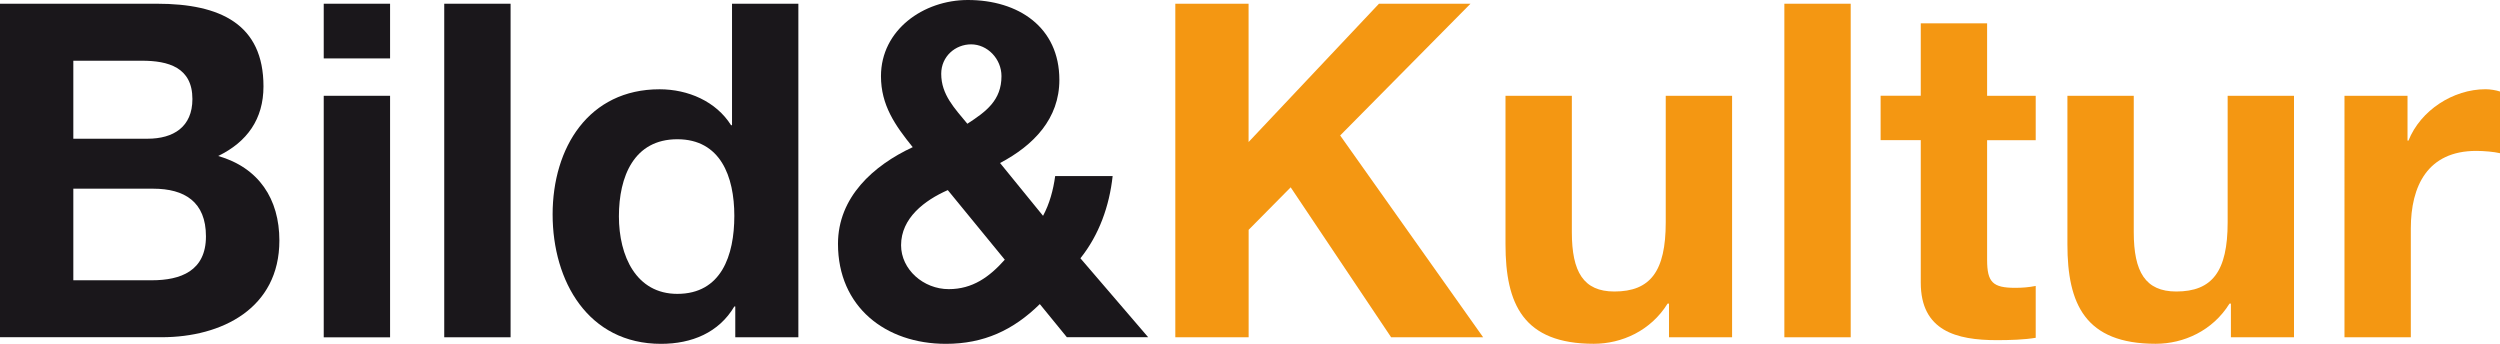
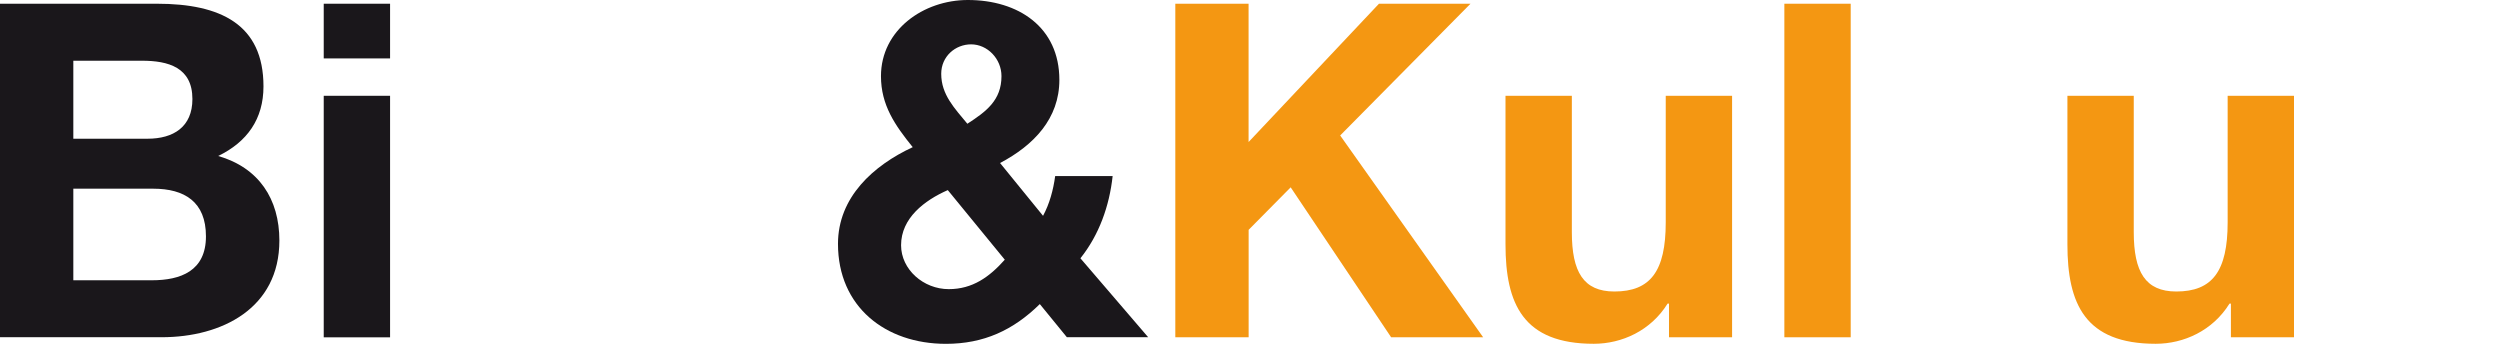
<svg xmlns="http://www.w3.org/2000/svg" id="Lager_1" viewBox="0 0 476.32 65.51">
  <defs>
    <style>.cls-1{fill:#f49712;}.cls-2{fill:#1a171b;}</style>
  </defs>
  <path class="cls-2" d="M0,.71H29.91c12.1,0,20.29,3.92,20.29,15.75,0,6.23-3.12,10.59-8.63,13.26,7.74,2.23,11.66,8.19,11.66,16.11,0,12.91-10.95,18.42-22.43,18.42H0V.71ZM13.97,26.43h14.15c4.9,0,8.54-2.23,8.54-7.56,0-6.05-4.63-7.3-9.61-7.3H13.97v14.86Zm0,26.97h14.95c5.52,0,10.32-1.78,10.32-8.37s-4.09-9.08-10.06-9.08H13.97v17.44Z" />
  <path class="cls-2" d="M74.32,11.13h-12.64V.71h12.64V11.13Zm-12.64,7.12h12.64v46.02h-12.64V18.25Z" />
-   <path class="cls-2" d="M84.64,.71h12.64v63.55h-12.64V.71Z" />
-   <path class="cls-2" d="M140.09,58.39h-.18c-2.94,4.98-8.1,7.12-13.97,7.12-13.88,0-20.65-11.93-20.65-24.65s6.85-23.85,20.38-23.85c5.43,0,10.77,2.31,13.62,6.85h.18V.71h12.64v63.55h-12.02v-5.87Zm-11.04-31.86c-8.28,0-11.13,7.12-11.13,14.69s3.29,14.77,11.13,14.77c8.37,0,10.86-7.3,10.86-14.86s-2.67-14.6-10.86-14.6Z" />
  <path class="cls-2" d="M198.11,57.94c-5.07,4.98-10.68,7.57-17.89,7.57-11.48,0-20.56-7.03-20.56-19.05,0-8.9,6.76-14.95,14.24-18.42-3.38-4.18-6.05-8.01-6.05-13.53,0-8.81,8.1-14.51,16.55-14.51,9.61,0,17.44,5.16,17.44,15.22,0,7.39-4.89,12.46-11.3,15.84l8.19,10.06c1.25-2.31,1.96-4.98,2.31-7.57h10.95c-.62,5.7-2.58,11.21-6.14,15.66l12.91,15.04h-15.49l-5.16-6.32Zm-17.53-21.72c-4.45,1.96-8.9,5.34-8.9,10.5,0,4.63,4.27,8.37,9.08,8.37,4.54,0,7.74-2.31,10.68-5.61l-10.86-13.26Zm4.45-27.77c-3.03,0-5.7,2.31-5.7,5.61,0,4.01,2.58,6.59,4.98,9.52,3.56-2.31,6.5-4.45,6.5-9.08,0-3.29-2.67-6.05-5.79-6.05Z" />
  <path class="cls-1" d="M223.92,.71h13.97V27.06L262.73,.71h17.44l-24.83,25.1,27.24,38.45h-17.53l-19.14-28.57-8.01,8.1v20.47h-13.97V.71Z" />
  <path class="cls-1" d="M330.01,64.26h-12.02v-6.41h-.27c-3.2,5.16-8.72,7.65-14.06,7.65-13.44,0-16.82-7.57-16.82-18.96V18.25h12.64v25.99c0,7.57,2.22,11.3,8.1,11.3,6.85,0,9.79-3.83,9.79-13.17V18.25h12.64v46.02Z" />
  <path class="cls-1" d="M339.97,.71h12.64v63.55h-12.64V.71Z" />
-   <path class="cls-1" d="M378.6,18.25h9.26v8.46h-9.26v22.79c0,4.27,1.07,5.34,5.34,5.34,1.33,0,2.58-.09,3.92-.36v9.88c-2.14,.36-4.9,.45-7.39,.45-7.74,0-14.51-1.78-14.51-10.95V26.7h-7.65v-8.46h7.65V4.45h12.64v13.8Z" />
  <path class="cls-1" d="M437.07,64.26h-12.02v-6.41h-.27c-3.2,5.16-8.72,7.65-14.06,7.65-13.44,0-16.82-7.57-16.82-18.96V18.25h12.64v25.99c0,7.57,2.22,11.3,8.1,11.3,6.85,0,9.79-3.83,9.79-13.17V18.25h12.64v46.02Z" />
-   <path class="cls-1" d="M446.68,18.25h12.02v8.54h.18c2.31-5.79,8.54-9.79,14.69-9.79,.89,0,1.96,.18,2.76,.44v11.75c-1.16-.27-3.03-.44-4.54-.44-9.26,0-12.46,6.68-12.46,14.77v20.74h-12.64V18.25Z" />
</svg>